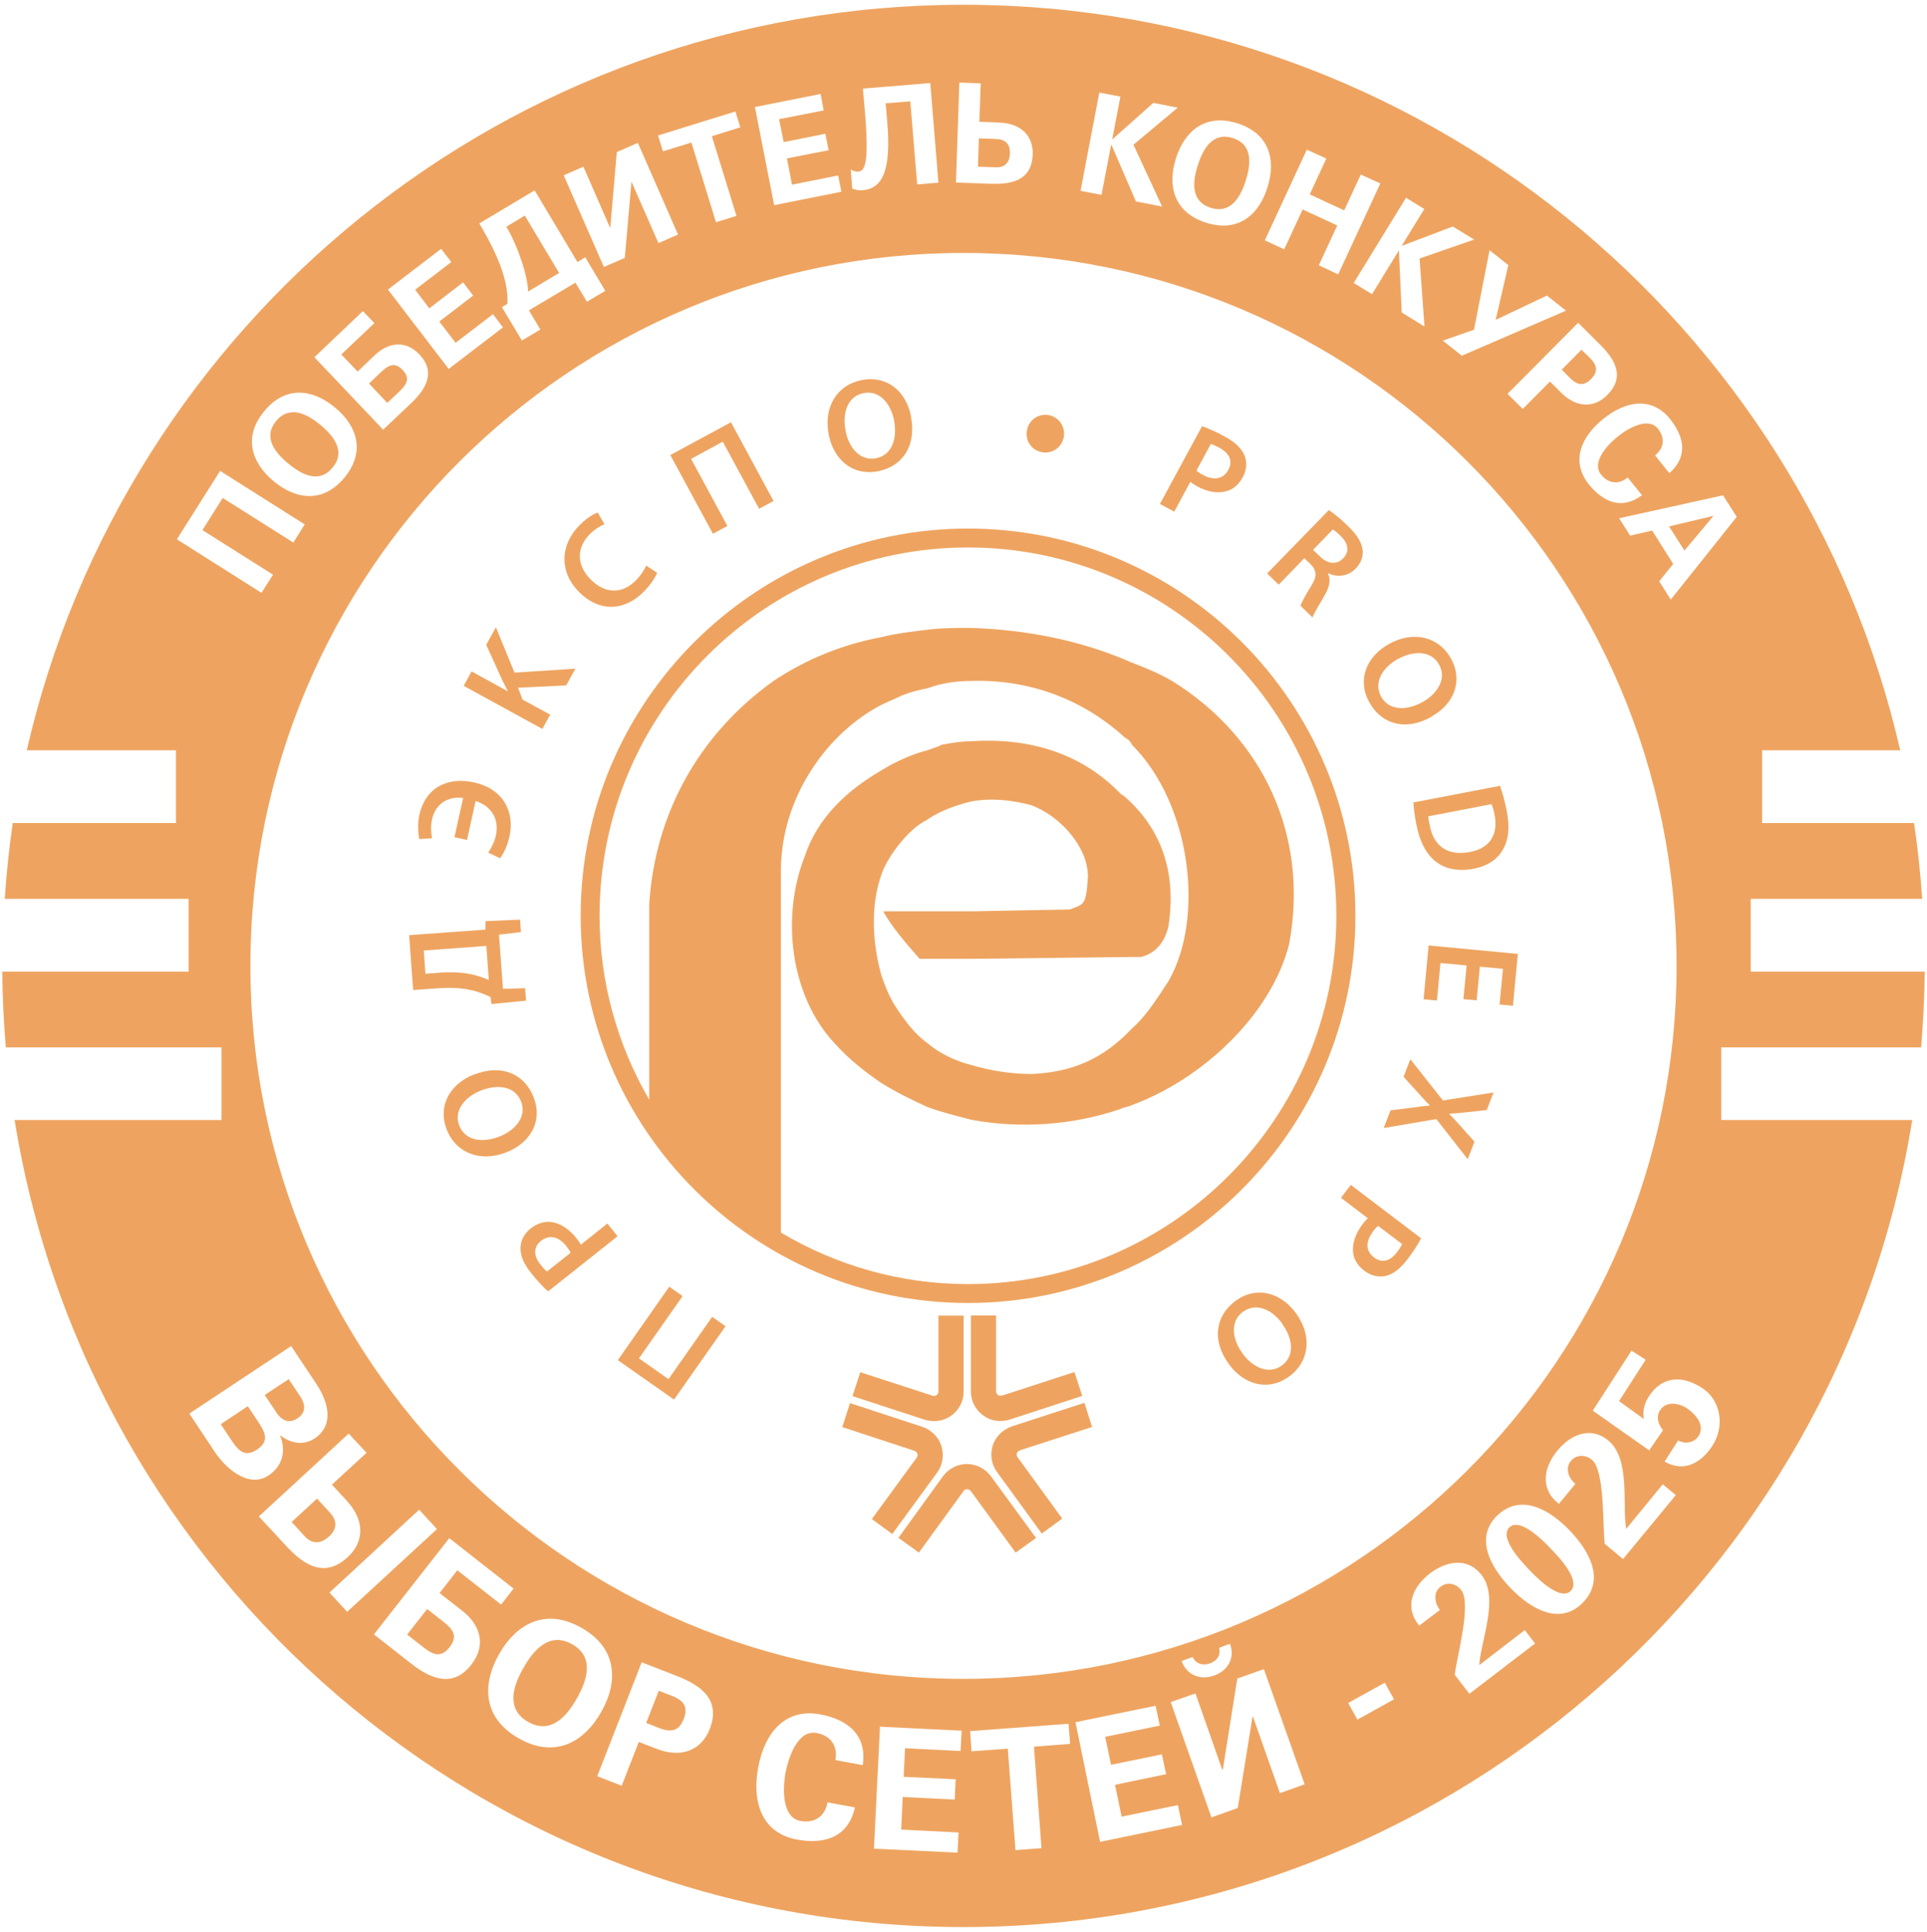
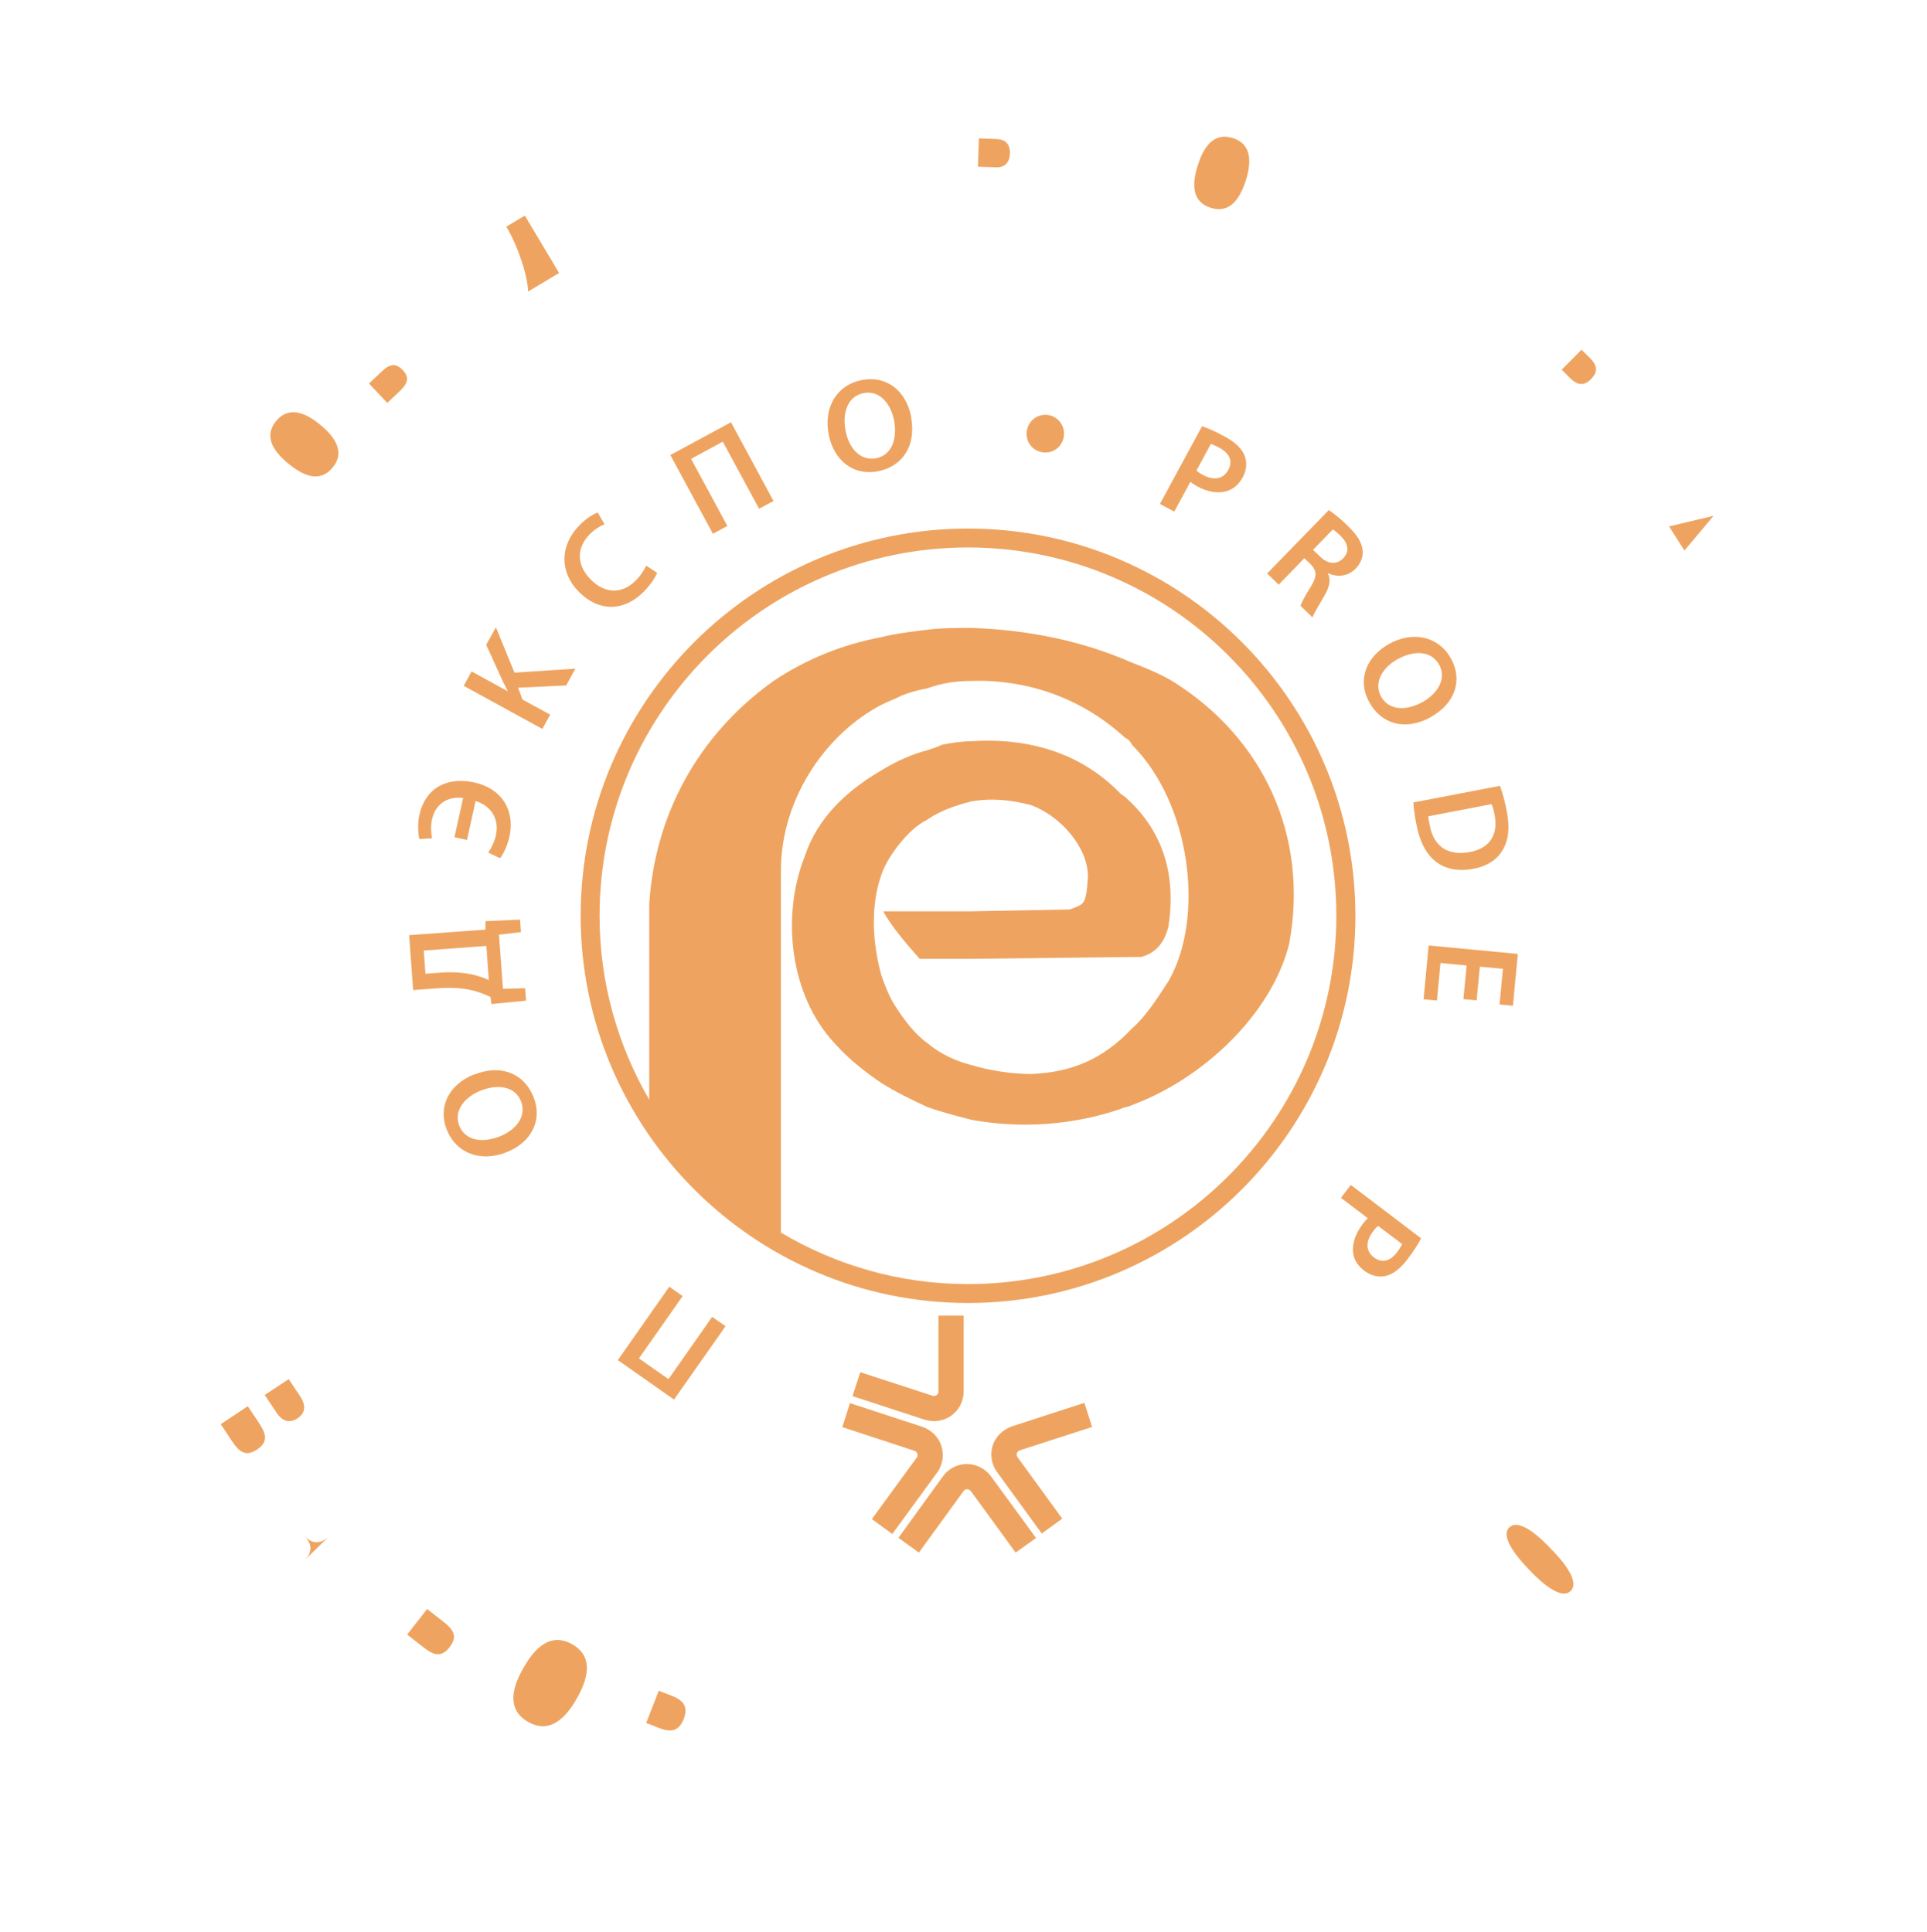
<svg xmlns="http://www.w3.org/2000/svg" id="Layer_1" data-name="Layer 1" viewBox="0 0 125.28 125.62">
  <defs>
    <style> .cls-1 { fill-rule: evenodd; } .cls-1, .cls-2 { fill: #eea460; } </style>
  </defs>
-   <path class="cls-2" d="m124.9,68.11c.13-1.63.22-3.27.23-4.93h-11.31v-4.73h11.15c-.12-1.66-.29-3.31-.53-4.93h-9.88v-4.73h8.98C117.17,21.03,92.33.31,62.64.31S8.1,21.03,1.74,48.79h9.7v4.73H.83c-.24,1.62-.41,3.27-.52,4.93h11.95v4.73H.15c.01,1.66.09,3.3.23,4.93h14.02v4.72H.95c4.79,29.76,30.58,52.48,61.69,52.48s56.89-22.72,61.68-52.48h-12.42v-4.72h13Zm-16.33-40.87c.93,1.16,1.19,2.45-.04,3.53l-.93-1.16c.54-.42.71-1.09.18-1.74-.62-.77-1.92-.04-2.62.53-.71.57-1.7,1.69-1.07,2.46.52.65,1.21.63,1.73.19l.93,1.15c-1.3.98-2.51.46-3.45-.7-1.18-1.47-.55-3.06.92-4.25,1.48-1.2,3.17-1.47,4.35-.01Zm-4.55-4.84c1.02,1.02,1.63,2.12.47,3.29-.83.84-1.98.86-3-.16l-.72-.72-1.77,1.78-.99-.98,4.59-4.62,1.42,1.41Zm-5.96-5.16l-.82,3.55h.02s3.31-1.57,3.31-1.57l1.24.98-6.77,2.93-1.24-.98,2.03-.71,1.01-5.17,1.22.97Zm-5.46-3.65l-1.47,2.39h.02s3.3-1.25,3.3-1.25l1.39.85-3.55,1.23.32,4.42-1.48-.91-.18-4.01h-.02s-1.73,2.82-1.73,2.82l-1.19-.73,3.4-5.54,1.19.73Zm-6.37-3.28l-1.08,2.33,2.24,1.04,1.08-2.33,1.27.58-2.74,5.91-1.26-.59,1.2-2.59-2.25-1.04-1.2,2.59-1.26-.58,2.73-5.9,1.27.58Zm-5.78-2.29c2.05.65,2.53,2.34,1.95,4.17-.57,1.83-1.94,2.94-3.99,2.29-2.05-.65-2.54-2.35-1.96-4.18.58-1.83,1.95-2.93,4-2.28Zm-8.98-2l1.37.26-.53,2.77h.02l2.65-2.36,1.59.31-2.88,2.41,1.86,4.02-1.7-.33-1.59-3.68h-.02l-.63,3.25-1.36-.26,1.22-6.39Zm-9.1-.65l1.39.05-.09,2.5,1.29.05c1.45.05,2.22.89,2.18,2.07-.06,1.65-1.28,1.96-2.72,1.91l-2.27-.08.22-6.5Zm-6.57,5.79c.36-.03.72-.33.45-3.66l-.15-1.74,4.38-.36.53,6.48-1.38.11-.45-5.4-1.6.13.11,1.3c.25,3.09-.33,4.25-1.61,4.35-.35.03-.67-.1-.67-.1l-.1-1.25s.24.16.49.14Zm-2.45-5.05l.2,1.07-2.9.57.3,1.49,2.71-.54.21,1.07-2.71.53.33,1.71,3-.6.21,1.06-4.37.87-1.25-6.38,4.27-.85Zm-5.54,1.14l.32,1.03-1.85.58,1.6,5.18-1.33.41-1.6-5.18-1.85.57-.32-1.03,5.03-1.56Zm-9.88,3.59l1.72,3.94h.03s.42-4.89.42-4.89l1.37-.6,2.61,5.96-1.27.56-1.74-3.96h-.02s-.43,4.92-.43,4.92l-1.36.59-2.61-5.96,1.28-.56Zm-3.17,1.54l2.78,4.66.51-.31,1.3,2.18-1.19.71-.75-1.24-3.02,1.8.74,1.25-1.2.71-1.3-2.17.36-.21c.05-1.08-.25-2.59-1.83-5.23l3.6-2.15Zm-6.08,3.8l.66.86-2.35,1.8.92,1.21,2.2-1.69.65.86-2.2,1.69,1.06,1.38,2.43-1.86.65.86-3.53,2.7-3.95-5.16,3.46-2.65Zm-5.09,4.05l.75.78-2.15,2.04,1.06,1.11,1.11-1.06c.82-.78,1.95-1.06,2.92-.04,1.02,1.09.49,2.16-.52,3.13l-1.85,1.75-4.47-4.71,3.15-3Zm-6.41,6.51c1.36-1.66,3.11-1.47,4.59-.25,1.48,1.22,1.99,2.9.63,4.56-1.37,1.66-3.12,1.47-4.6.25-1.48-1.23-1.99-2.91-.62-4.56Zm-5.68,8.33l2.81-4.45,5.5,3.48-.74,1.18-4.59-2.9-1.32,2.09,4.59,2.9-.75,1.18-5.5-3.48Zm2.47,59.35l-1.66-2.5,6.62-4.39,1.65,2.48c.78,1.19,1.16,2.67-.13,3.53-.73.48-1.57.31-2.22-.2h-.02c.38.96.21,1.96-.76,2.61-1.31.86-2.81-.52-3.48-1.53Zm4.64,6.11l-1.78-1.92,5.84-5.39,1.16,1.25-2.25,2.07.96,1.04c1.2,1.3,1.13,2.69.07,3.67-1.48,1.37-2.81.57-4-.72Zm2.81,3.03l5.83-5.39,1.16,1.26-5.84,5.38-1.15-1.25Zm9.21,4.7c-1.12,1.44-2.52,1-3.87-.06l-2.45-1.92,4.9-6.26,4.18,3.28-.81,1.04-2.85-2.23-1.15,1.48,1.48,1.16c1.09.85,1.63,2.16.57,3.51Zm3.1,4.78c-2.29-1.29-2.44-3.44-1.28-5.48,1.15-2.03,3.07-3.01,5.35-1.71,2.29,1.29,2.44,3.44,1.29,5.47-1.16,2.04-3.07,3.02-5.36,1.72Zm12.41-.6c-.53,1.34-1.8,1.92-3.45,1.28l-1.16-.45-1.11,2.85-1.59-.62,2.89-7.41,2.28.89c1.64.64,2.87,1.58,2.14,3.46Zm9.95,2.34l-1.78-.33c.16-.82-.21-1.57-1.22-1.76-1.19-.22-1.81,1.49-2.02,2.58-.2,1.1-.22,2.92.97,3.14,1,.18,1.62-.39,1.76-1.21l1.78.33c-.43,1.94-1.97,2.42-3.77,2.09-2.25-.42-2.94-2.39-2.52-4.68.42-2.28,1.77-3.88,4.03-3.46,1.79.33,3.06,1.33,2.77,3.3Zm6.36-.92l-3.61-.18-.09,1.86,3.38.16-.06,1.32-3.38-.17-.1,2.12,3.73.19-.07,1.31-5.43-.26.39-7.93,5.31.26-.07,1.32ZM16.28,62.81c0-25.6,20.75-46.36,46.36-46.36s46.36,20.76,46.36,46.36-20.76,46.36-46.36,46.36-46.36-20.75-46.36-46.36Zm62.98,44.34l.71-.26c.33.93-.13,1.75-1.05,2.07-.89.31-1.77-.03-2.1-.95l.72-.26c.22.48.69.56,1.11.42.45-.16.73-.51.61-1.02Zm-11.55,13.03l-1.69.13-.5-6.6-2.36.17-.09-1.31,6.4-.48.1,1.31-2.35.18.49,6.6Zm3.81-.41l-1.6-7.78,5.21-1.07.27,1.29-3.55.73.38,1.82,3.31-.68.27,1.29-3.32.69.43,2.07,3.66-.75.27,1.29-5.33,1.1Zm11.69-3.17l-1.75-4.97h-.03s-.96,5.94-.96,5.94l-1.71.61-2.65-7.5,1.61-.56,1.74,4.95h.04s.94-5.92.94-5.92l1.73-.61,2.65,7.49-1.61.57Zm5.04-4.78l-.6-1.08,2.38-1.32.6,1.08-2.38,1.32Zm7.28-1.68l-.95-1.23c.09-1.02,1.12-4.6.42-5.51-.33-.43-.91-.56-1.35-.22-.49.37-.38,1.07-.04,1.51l-1.34,1.02c-1-1.21-.44-2.52.69-3.39,1.05-.81,2.46-1.09,3.37.11,1.14,1.49-.05,4.22-.16,5.84h.01s2.95-2.27,2.95-2.27l.67.87-4.27,3.27Zm7.32-5.87c-1.5,1.45-3.37.32-4.65-1.01-1.28-1.33-2.36-3.26-.86-4.71,1.56-1.49,3.44-.35,4.72.98,1.28,1.34,2.34,3.24.79,4.74Zm2.67-2.89l-1.19-.99c-.15-1.02.04-4.74-.84-5.47-.43-.35-1.02-.34-1.37.09-.39.47-.13,1.13.3,1.48l-1.07,1.3c-1.25-.96-1-2.37-.1-3.46.84-1.03,2.15-1.62,3.31-.66,1.45,1.2.9,4.13,1.16,5.73h.02s2.36-2.88,2.36-2.88l.85.7-3.43,4.16Zm5.81-7.37c-.73,1.12-1.85,1.76-3.11,1.03l.88-1.37c.47.25,1.04.15,1.33-.29.45-.71-.22-1.45-.78-1.82-.53-.34-1.34-.46-1.73.15-.27.42-.12.92.2,1.29l-.9,1.31-3.67-2.58,2.52-3.9.92.59-1.73,2.69,1.62,1.17c-.11-.52.03-1.03.32-1.48.74-1.14,1.96-1.51,3.45-.55,1.19.76,1.53,2.44.68,3.76Zm-2.71-55.02l-.75-1.19.91-1.13-1.37-2.17-1.43.33-.71-1.13,6.75-1.49.89,1.4-4.29,5.38Z" />
  <path class="cls-2" d="m19.34,92.23c-.53.35-1,.19-1.39-.41l-.74-1.11,1.56-1.03.74,1.11c.39.59.36,1.09-.17,1.44Z" />
  <path class="cls-2" d="m16.71,94.26c-.76.5-1.18.12-1.62-.54l-.74-1.11,1.76-1.17.74,1.11c.44.67.62,1.21-.14,1.71Z" />
-   <path class="cls-2" d="m21.38,99.92c-.64.59-1.2.37-1.55,0l-.87-.95,1.65-1.52.84.91c.38.41.58.97-.07,1.57Z" />
+   <path class="cls-2" d="m21.38,99.92c-.64.59-1.2.37-1.55,0c.38.41.58.97-.07,1.57Z" />
  <path class="cls-2" d="m29.23,107.11c-.56.72-1.08.5-1.71,0l-1.05-.82,1.3-1.66,1.05.82c.63.49.97.94.41,1.66Z" />
  <path class="cls-2" d="m37.51,110.43c-.67,1.19-1.71,2.37-3.17,1.54-1.47-.83-.99-2.33-.31-3.51.67-1.19,1.7-2.37,3.17-1.54,1.46.83.98,2.32.31,3.51Z" />
  <path class="cls-2" d="m44.45,111.78c-.51,1.31-1.54.56-2.44.26l.82-2.1c.86.39,2.13.53,1.62,1.84Z" />
  <path class="cls-2" d="m102.11,103.46c-.77.74-2.56-1.25-2.69-1.38-.12-.14-2.06-2.02-1.29-2.76s2.57,1.26,2.7,1.4c.13.13,2.05,1.99,1.28,2.74Z" />
  <path class="cls-2" d="m21.62,30.41c-.88,1.06-2.01.45-2.87-.26-.87-.71-1.67-1.71-.8-2.77.88-1.06,2.02-.46,2.88.25s1.67,1.72.79,2.78Z" />
  <path class="cls-2" d="m25.97,25.45l-.79.75-1.19-1.26.79-.75c.47-.45.88-.67,1.4-.13.51.54.26.94-.21,1.39Z" />
  <path class="cls-2" d="m36.35,17.75l-2.02,1.21c0-.9-.6-2.85-1.41-4.22l1.2-.72,2.23,3.73Z" />
  <path class="cls-2" d="m65.66,9.99c-.03.71-.48.91-.9.89l-1.18-.04.06-1.84,1.15.04c.46.02.89.22.87.95Z" />
  <path class="cls-2" d="m80.99,11.74c-.34,1.07-.97,2.19-2.28,1.77-1.31-.41-1.18-1.69-.84-2.76.34-1.06.96-2.19,2.28-1.77,1.31.41,1.18,1.7.84,2.76Z" />
  <path class="cls-2" d="m103.44,24.65c-.81.81-1.34-.09-1.91-.61l1.29-1.3c.53.57,1.43,1.09.62,1.91Z" />
  <polygon class="cls-2" points="111.38 33.57 109.51 35.8 108.51 34.23 111.37 33.55 111.38 33.57" />
  <g>
    <g>
      <path class="cls-2" d="m40.17,88.44l3.34-4.77.87.61-2.84,4.05,1.92,1.35,2.84-4.05.87.61-3.35,4.77-3.66-2.57Z" />
-       <path class="cls-2" d="m35.63,83.97c-.3-.26-.66-.64-1.1-1.19-.49-.61-.71-1.15-.69-1.64,0-.45.23-.91.65-1.25.43-.34.9-.48,1.34-.43.6.08,1.17.46,1.64,1.05.13.16.23.3.29.43l1.73-1.38.66.83-4.51,3.58Zm1.46-2.51c-.05-.13-.15-.27-.28-.44-.5-.62-1.1-.75-1.64-.33-.5.4-.49.97-.03,1.54.18.23.33.38.42.45l1.53-1.21Z" />
      <path class="cls-2" d="m30.81,69.88c1.82-.72,3.29-.03,3.88,1.46.61,1.54-.18,2.97-1.77,3.59-1.67.66-3.26.07-3.87-1.46-.62-1.57.21-2.98,1.76-3.6Zm1.67,4.02c1.11-.44,1.77-1.34,1.39-2.29-.38-.96-1.48-1.14-2.62-.69-1.02.41-1.78,1.29-1.39,2.28.39.98,1.5,1.14,2.62.7Z" />
      <path class="cls-2" d="m26.6,60.81l4.96-.36v-.55s2.25-.1,2.25-.1l.06.81-1.43.17.26,3.52,1.44-.04.06.81-2.25.22-.06-.46c-.42-.19-.86-.37-1.33-.46-.63-.14-1.35-.16-2.18-.1l-1.52.11-.26-3.55Zm1.97,2.44c.79-.06,1.51-.02,2.14.12.39.09.77.22,1.07.36l-.16-2.22-4.07.3.11,1.51.92-.07Z" />
      <path class="cls-2" d="m29.55,54.42l.56-2.53c-.93-.12-1.78.32-2.02,1.38-.1.45-.07.89,0,1.24l-.83.05c-.08-.41-.12-.97,0-1.55.43-1.91,1.95-2.49,3.57-2.13,1.9.42,2.65,1.93,2.29,3.52-.13.58-.37,1.1-.61,1.41l-.77-.37c.2-.28.41-.71.5-1.12.24-1.1-.34-1.93-1.32-2.23l-.56,2.53-.82-.18Z" />
      <path class="cls-2" d="m30.15,44.59l.51-.93,2.35,1.29v-.02c-.12-.23-.23-.46-.34-.67l-1.06-2.33.63-1.14,1.21,2.95,3.96-.26-.6,1.09-3.13.15.29.77,1.8.98-.51.93-5.11-2.8Z" />
      <path class="cls-2" d="m42.73,37.22c-.09.26-.38.75-.88,1.26-1.31,1.31-2.92,1.29-4.18.04-1.36-1.35-1.24-3.12.02-4.38.49-.49.94-.74,1.17-.81l.44.76c-.28.11-.63.32-.96.65-.83.84-.91,1.97.08,2.96.92.91,2.02.95,2.92.04.3-.3.55-.68.67-.96l.72.47Z" />
      <path class="cls-2" d="m47.52,27.45l2.77,5.13-.94.5-2.36-4.36-2.06,1.12,2.36,4.36-.94.51-2.77-5.12,3.94-2.13Z" />
      <path class="cls-2" d="m59.23,27.12c.36,1.92-.6,3.23-2.17,3.53-1.63.3-2.87-.75-3.19-2.42-.33-1.77.55-3.21,2.17-3.52,1.67-.31,2.89.77,3.2,2.41Zm-4.26.88c.22,1.17.98,1.99,1.98,1.8,1.01-.19,1.4-1.24,1.18-2.44-.2-1.08-.93-2-1.97-1.8-1.04.19-1.41,1.26-1.19,2.44Z" />
      <path class="cls-2" d="m67.76,29.41c-.66-.11-1.11-.71-1-1.4.11-.69.74-1.13,1.4-1.02.66.11,1.11.73,1,1.41-.11.68-.73,1.12-1.4,1.01h0Z" />
      <path class="cls-2" d="m78.15,27.72c.37.12.86.33,1.48.67.68.37,1.1.78,1.28,1.23.17.41.15.93-.11,1.4-.26.49-.63.8-1.06.92-.58.17-1.26.04-1.92-.32-.17-.1-.32-.19-.43-.29l-1.05,1.94-.93-.5,2.74-5.06Zm-.36,2.88c.1.1.24.19.43.29.7.38,1.32.26,1.64-.34.31-.57.07-1.08-.58-1.43-.26-.14-.45-.22-.56-.25l-.93,1.72Z" />
      <path class="cls-2" d="m86.39,33.17c.35.23.81.6,1.24,1.03.6.58.91,1.08.96,1.59.04.42-.11.83-.46,1.19-.53.54-1.25.55-1.77.3l-.02.02c.19.41.09.87-.2,1.37-.37.65-.73,1.24-.81,1.48l-.78-.76c.06-.18.28-.63.68-1.26.41-.66.39-1.02-.04-1.46l-.39-.37-1.67,1.72-.75-.73,4-4.11Zm-1.03,2.58l.46.44c.51.5,1.09.54,1.5.12.44-.45.33-.97-.16-1.46-.24-.23-.41-.37-.51-.42l-1.28,1.32Z" />
      <path class="cls-2" d="m93.05,46.62c-1.71.95-3.26.45-4.03-.96-.8-1.44-.2-2.96,1.29-3.79,1.57-.87,3.23-.48,4.02.95.82,1.49.18,2.98-1.29,3.79Zm-2.17-3.77c-1.04.58-1.58,1.56-1.09,2.45.5.9,1.62.94,2.68.36.96-.53,1.61-1.51,1.09-2.44-.51-.92-1.64-.94-2.69-.36Z" />
      <path class="cls-2" d="m97.52,51.1c.16.45.32,1.02.44,1.64.2,1.07.12,1.84-.22,2.45-.34.64-.97,1.12-1.94,1.3-1.03.2-1.85,0-2.44-.45-.62-.47-1.07-1.32-1.28-2.44-.12-.6-.17-1.07-.19-1.42l5.63-1.08Zm-4.66,1.98c0,.15.05.37.09.58.25,1.36,1.16,2.02,2.62,1.74,1.26-.23,1.85-1.1,1.6-2.41-.06-.33-.14-.56-.2-.7l-4.1.79Z" />
      <path class="cls-2" d="m95.14,64.97l.21-2.19-1.7-.16-.23,2.44-.87-.08.33-3.5,5.8.55-.32,3.37-.87-.08.22-2.32-1.5-.14-.21,2.19-.86-.08Z" />
-       <path class="cls-2" d="m90.41,72.2l1.3-.16c.51-.07.86-.12,1.24-.15v-.02c-.26-.25-.49-.51-.83-.89l-.87-.96.44-1.14,2.12,2.68,3.29-.52-.44,1.14-1.35.15c-.41.05-.72.07-1.08.09v.03c.27.27.47.48.73.78l.9,1.01-.44,1.14-2.04-2.61-3.42.58.44-1.15Z" />
      <path class="cls-2" d="m92.39,80.52c-.18.35-.46.81-.89,1.37-.47.62-.94.97-1.41,1.08-.44.1-.94,0-1.37-.32-.44-.33-.7-.74-.75-1.19-.07-.6.16-1.25.61-1.85.12-.16.23-.29.35-.39l-1.75-1.33.64-.84,4.58,3.48Zm-2.79-.8c-.12.08-.23.21-.35.38-.48.64-.46,1.26.08,1.67.52.39,1.06.24,1.5-.35.18-.24.28-.42.33-.52l-1.56-1.18Z" />
-       <path class="cls-2" d="m79.89,88.7c-1.15-1.58-.84-3.18.45-4.12,1.34-.97,2.92-.55,3.92.82,1.06,1.46.88,3.14-.45,4.11-1.37.99-2.94.54-3.92-.81Zm3.48-2.62c-.7-.97-1.73-1.38-2.56-.78-.83.6-.74,1.72-.03,2.71.64.89,1.69,1.41,2.55.79.85-.62.74-1.74.03-2.71Z" />
    </g>
    <g>
      <path class="cls-1" d="m55.41,90.78l4.68,1.53c.62.2,1.26.1,1.76-.26.5-.36.8-.94.8-1.55v-4.95h-1.64v4.95c0,.08-.05.17-.12.22-.08.06-.17.07-.29.03l-4.67-1.52-.51,1.56Z" />
-       <path class="cls-1" d="m69.85,89.22l-4.67,1.52c-.12.03-.22.03-.3-.03-.07-.05-.12-.14-.12-.22v-4.95h-1.64v4.95c0,.61.3,1.19.8,1.55.5.37,1.15.46,1.76.26l4.68-1.53-.51-1.56Z" />
      <path class="cls-1" d="m67.35,100l-2.9-3.97c-.38-.53-.97-.83-1.59-.83s-1.19.3-1.55.79l-2.9,4.01,1.33.96,2.91-4.01c.04-.07.13-.11.23-.11.1,0,.18.05.26.15l2.89,3.97,1.34-.96Z" />
      <path class="cls-1" d="m70.5,91.22l-4.68,1.52c-.62.21-1.08.66-1.28,1.25-.18.59-.09,1.23.28,1.73l2.91,4,1.33-.97-2.91-4c-.05-.07-.06-.17-.04-.25.03-.09.1-.16.22-.2l4.67-1.51-.5-1.57Z" />
      <path class="cls-1" d="m54.76,92.8l4.66,1.53c.12.04.19.1.22.2.03.09.01.18-.04.25l-2.92,4,1.33.97,2.92-4c.36-.5.46-1.14.27-1.73-.19-.59-.66-1.05-1.27-1.25l-4.67-1.53-.5,1.56Z" />
    </g>
    <path class="cls-2" d="m62.93,34.37c-13.88,0-25.18,11.3-25.18,25.18s11.3,25.18,25.18,25.18,25.19-11.29,25.19-25.18-11.3-25.18-25.19-25.18Zm0,49.13c-4.44,0-8.59-1.23-12.16-3.35v-23.51c0-4.87,3.09-9.03,6.54-10.81.48-.24.84-.36,1.31-.6.59-.23,1.07-.36,1.67-.47.95-.35,1.9-.48,2.85-.48,3.57-.12,7.14,1.07,9.99,3.68.24.12.35.24.47.48,3.8,3.8,4.75,11.17,2.38,15.34-.84,1.3-1.55,2.37-2.38,3.09-1.9,2.02-3.92,2.85-6.54,2.97-1.31,0-2.73-.23-3.93-.59-.95-.24-2.01-.71-2.85-1.43-.83-.59-1.54-1.55-2.14-2.5-.36-.59-.59-1.19-.84-1.9-.59-2.14-.71-4.52,0-6.54.24-.71.71-1.42,1.19-2.02.48-.59,1.07-1.19,1.78-1.55.84-.59,1.9-.95,2.85-1.19,1.31-.24,2.62-.11,3.93.24,1.9.71,3.68,2.73,3.68,4.63-.12,1.91-.24,1.79-1.19,2.15l-6.42.12h-5.7c.59,1.07,1.54,2.14,2.37,3.09h3.33l10.47-.12h.59c.95-.24,1.55-.95,1.79-2.02.47-3.1-.24-5.83-2.38-7.97-.24-.23-.47-.47-.71-.6-2.62-2.73-6.07-3.68-9.75-3.44-.59,0-1.3.11-1.9.23-.23.12-.59.24-.95.36-.95.24-2.02.71-2.97,1.3-2.26,1.31-4.16,3.09-4.99,5.59-1.55,3.93-.95,9.04,1.91,12.13.95,1.07,2.02,1.9,3.08,2.62.95.59,1.9,1.06,2.97,1.55.95.35,1.9.58,2.85.83,3.21.6,6.66.36,9.75-.71.24-.12.48-.12.71-.24,4.52-1.66,9.04-5.82,10.22-10.46,1.31-7.01-1.66-13.43-7.61-17.12-.83-.48-1.66-.83-2.61-1.19-3.21-1.42-6.78-2.14-10.47-2.26-.95,0-1.9,0-2.85.12-.95.12-2.02.24-2.97.48-2.5.47-4.87,1.42-7.01,2.85-4.99,3.57-7.72,8.8-8.08,14.5v12.73c-2.05-3.53-3.23-7.6-3.23-11.96,0-13.21,10.74-23.95,23.95-23.95s23.95,10.74,23.95,23.95-10.75,23.95-23.95,23.95Z" />
  </g>
</svg>